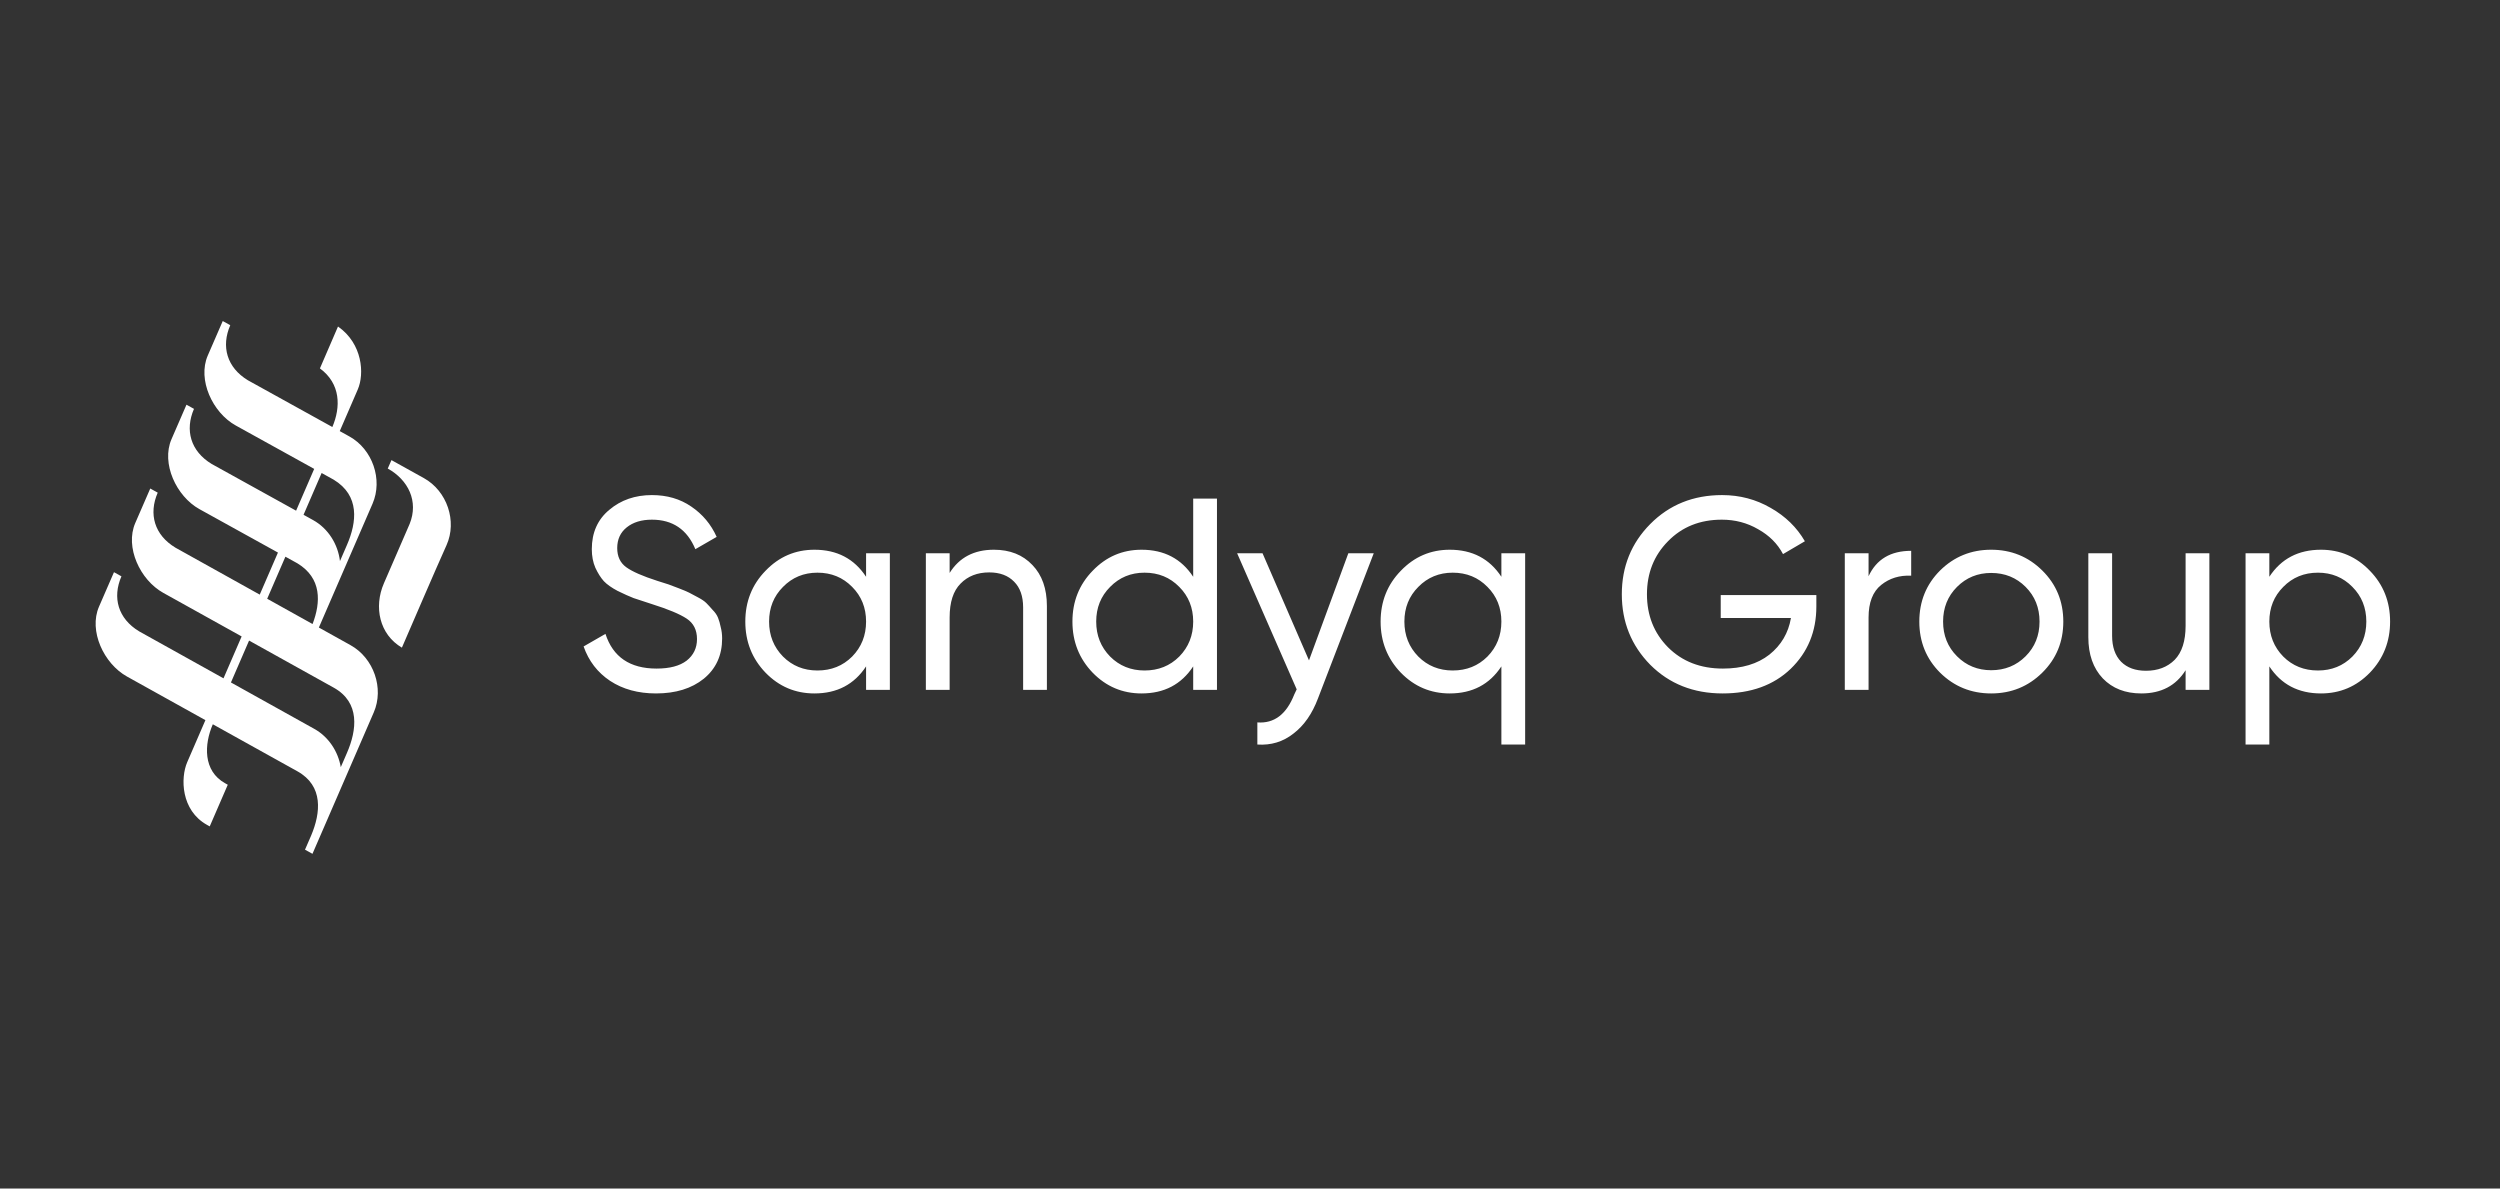
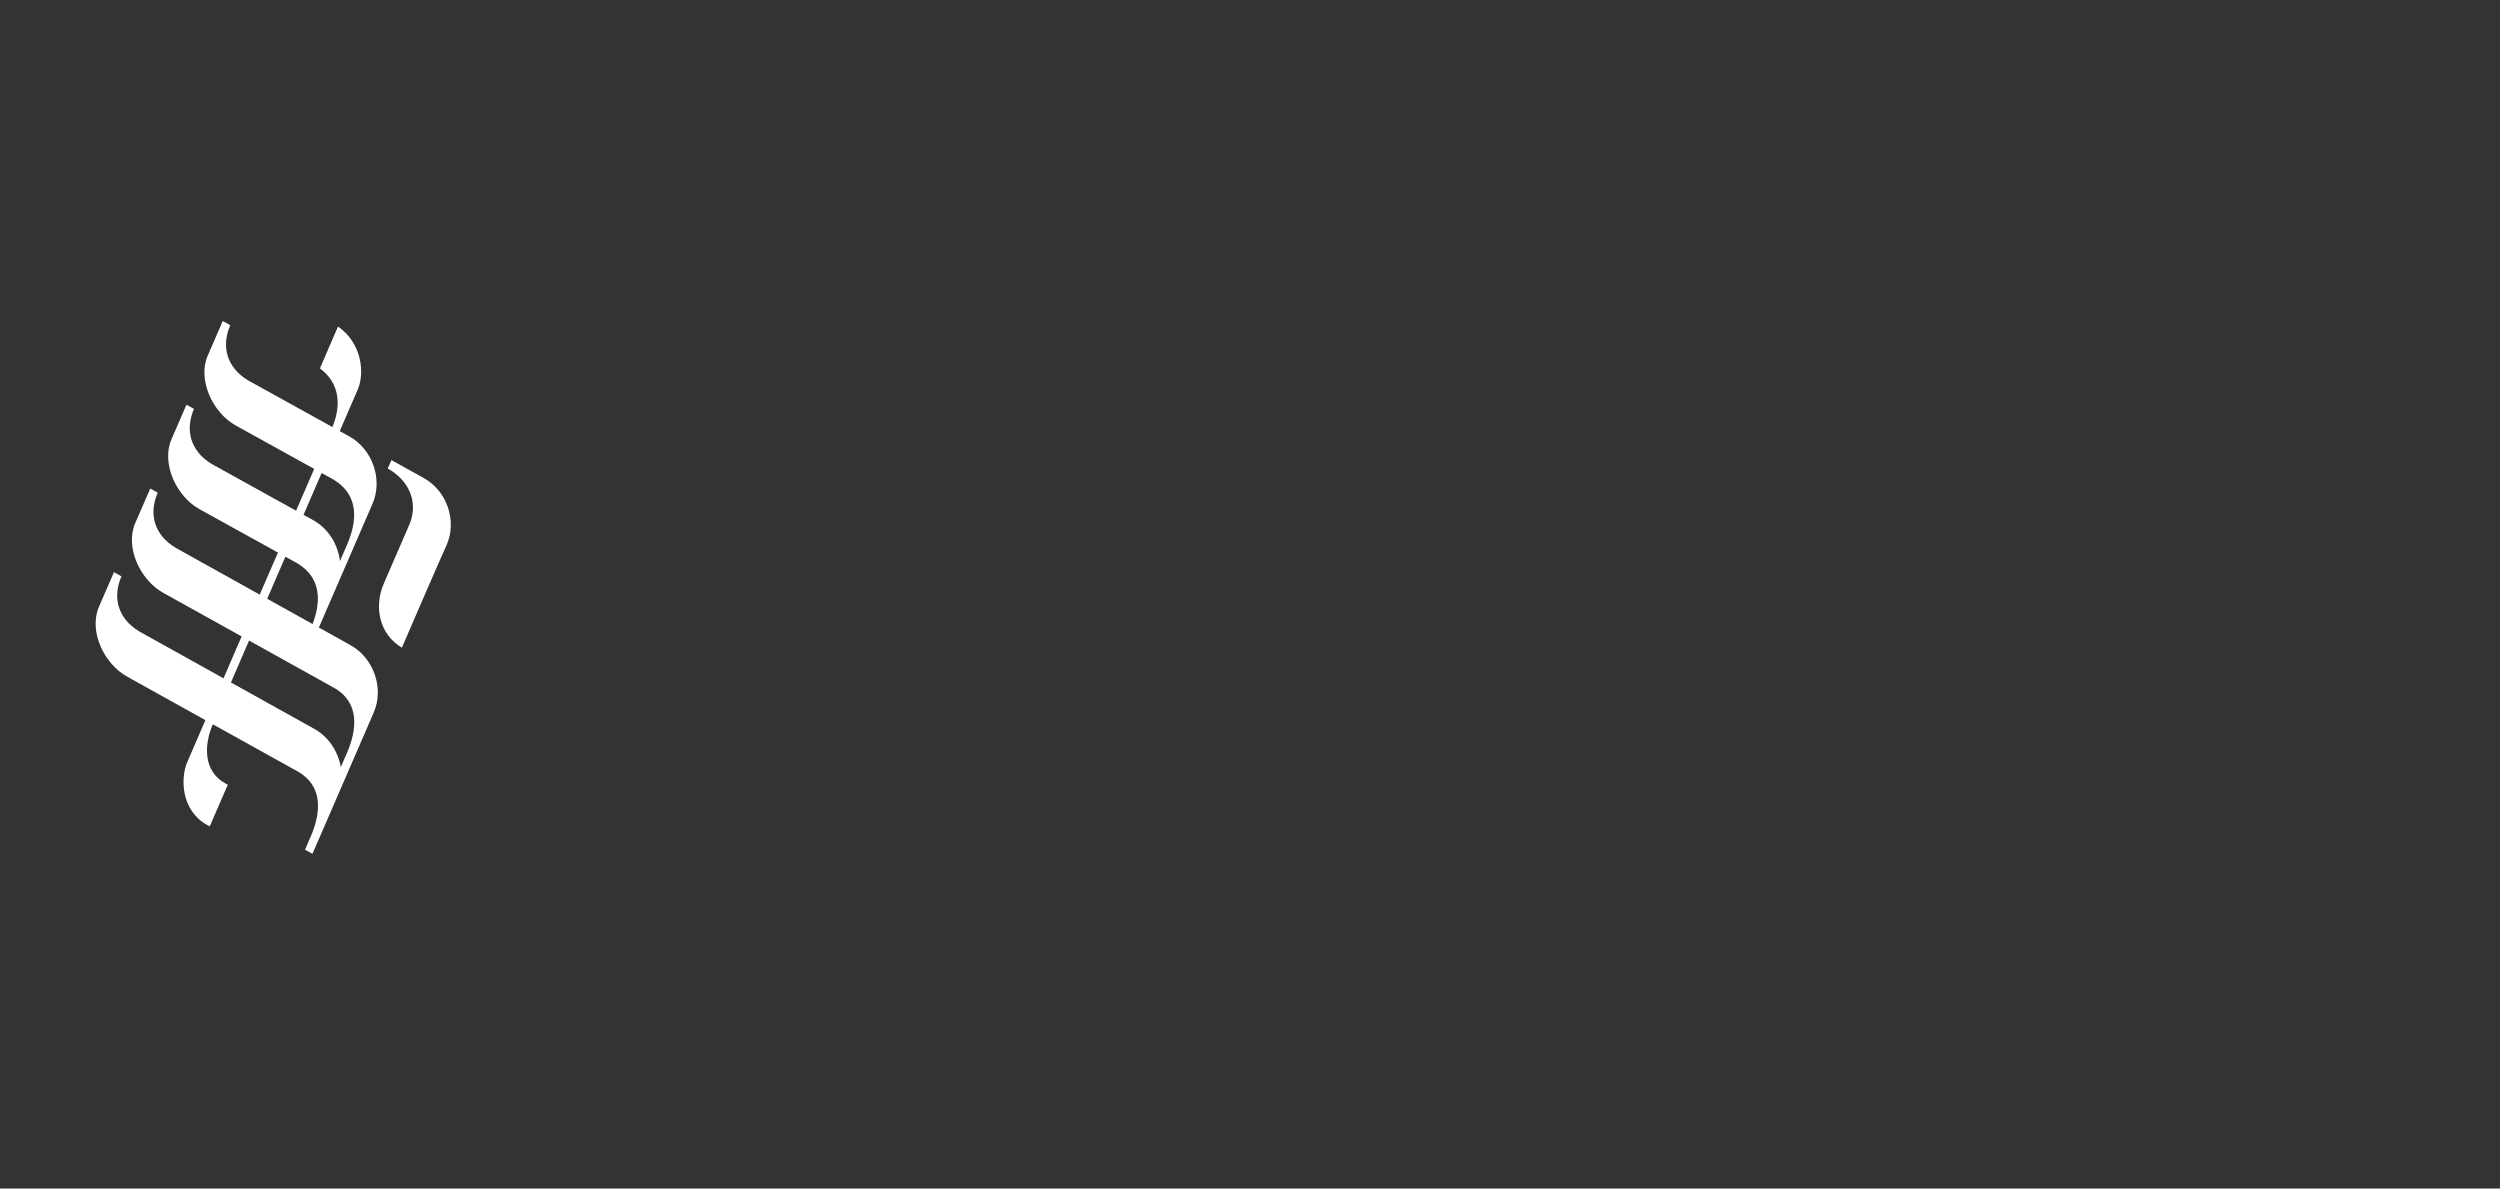
<svg xmlns="http://www.w3.org/2000/svg" width="183" height="87" viewBox="0 0 183 87" fill="none">
  <rect x="0" y="0" width="183" height="87" fill="#333333" stroke="none" />
  <path fill-rule="evenodd" clip-rule="evenodd" d="M15.578 53.017C14.94 54.487 14.852 56.43 16.477 57.333L16.673 57.443L15.352 60.492L15.159 60.385C13.232 59.314 13.209 56.935 13.704 55.792L15.036 52.715L9.293 49.521C7.596 48.577 6.481 46.174 7.245 44.412C7.611 43.57 7.977 42.726 8.343 41.884L8.889 42.187C8.213 43.742 8.636 45.281 10.187 46.216L16.361 49.653L17.688 46.587L11.949 43.396C10.252 42.452 9.137 40.049 9.901 38.286C10.266 37.444 10.633 36.601 10.999 35.759L11.545 36.062C10.869 37.617 11.292 39.156 12.843 40.09L19.013 43.526L20.346 40.448L14.601 37.27C12.903 36.33 11.788 33.914 12.553 32.151L12.811 31.555L12.812 31.554C13.09 30.91 13.37 30.267 13.65 29.624L14.2 29.929C13.524 31.484 13.946 33.026 15.496 33.963L21.674 37.382L22.999 34.323L17.257 31.146C15.558 30.206 14.443 27.791 15.208 26.027L15.466 25.431L15.467 25.43C15.745 24.786 16.026 24.144 16.305 23.5L16.855 23.805C16.179 25.36 16.601 26.902 18.151 27.839L24.328 31.257C24.954 29.793 24.942 28.088 23.418 26.967L24.742 23.901C26.541 25.157 26.685 27.365 26.19 28.508L24.87 31.557L25.574 31.947C27.272 32.886 28.035 35.106 27.271 36.87C26.798 37.962 26.327 39.051 25.852 40.144L24.033 44.339L23.341 45.936L25.662 47.228C27.358 48.172 28.125 50.381 27.361 52.144L24.205 59.426L24.196 59.446L24.174 59.498L24.135 59.588L24.129 59.6L24.107 59.651L24.085 59.702L24.065 59.749L24.063 59.753L24.041 59.804L24.019 59.855L23.997 59.907L23.995 59.911L23.975 59.957L23.953 60.009L23.93 60.06L23.925 60.073L23.908 60.111L23.886 60.162L23.864 60.213L23.855 60.235L23.842 60.264L23.82 60.316L23.797 60.366L23.784 60.396L23.775 60.418L23.753 60.469L23.731 60.52L23.714 60.558L23.709 60.571L23.687 60.622L23.664 60.673L23.644 60.72L23.642 60.725L23.62 60.776L23.598 60.827L23.553 60.929L23.531 60.981L23.509 61.032L23.504 61.044L23.487 61.083L23.465 61.134L23.442 61.185L23.433 61.205L23.42 61.236L23.398 61.288L23.376 61.339L23.353 61.39L23.331 61.441L23.309 61.492L23.293 61.529L23.287 61.544L22.872 62.5L22.326 62.197L22.741 61.241L22.775 61.163C23.476 59.505 23.692 57.529 21.769 56.459L15.578 53.017L15.578 53.017ZM23.543 34.624L22.219 37.683L22.919 38.071C24.03 38.685 24.741 39.848 24.885 41.073L25.397 39.891C26.125 38.218 26.345 36.274 24.424 35.112L23.543 34.624ZM22.88 45.679C23.489 44.087 23.562 42.321 21.769 41.235L20.892 40.75L19.558 43.829L22.88 45.679ZM18.232 46.89L16.905 49.956L23.006 53.353C24.056 53.938 24.75 55.008 24.945 56.157L25.396 55.116C26.123 53.441 26.378 51.42 24.424 50.334L18.232 46.89ZM28.655 33.68L28.384 34.297C29.882 35.128 30.657 36.691 29.986 38.351L28.102 42.697C27.349 44.433 27.773 46.442 29.419 47.408C30.35 45.266 31.73 42.036 32.688 39.901C33.472 38.149 32.727 35.943 31.03 34.999C30.219 34.548 29.466 34.13 28.655 33.68Z" fill="white" />
-   <path d="M48.02 50.76C46.713 50.76 45.593 50.453 44.66 49.84C43.74 49.227 43.093 48.387 42.72 47.32L44.32 46.4C44.867 48.093 46.113 48.94 48.06 48.94C49.02 48.94 49.753 48.747 50.26 48.36C50.767 47.96 51.02 47.433 51.02 46.78C51.02 46.113 50.767 45.613 50.26 45.28C49.753 44.947 48.907 44.593 47.72 44.22C47.133 44.033 46.687 43.887 46.38 43.78C46.073 43.66 45.687 43.487 45.22 43.26C44.767 43.02 44.427 42.78 44.2 42.54C43.973 42.287 43.767 41.96 43.58 41.56C43.407 41.16 43.32 40.707 43.32 40.2C43.32 38.987 43.747 38.027 44.6 37.32C45.453 36.6 46.493 36.24 47.72 36.24C48.827 36.24 49.787 36.52 50.6 37.08C51.427 37.64 52.047 38.38 52.46 39.3L50.9 40.2C50.3 38.76 49.24 38.04 47.72 38.04C46.96 38.04 46.347 38.227 45.88 38.6C45.413 38.973 45.18 39.48 45.18 40.12C45.18 40.733 45.4 41.2 45.84 41.52C46.28 41.84 47.04 42.173 48.12 42.52C48.507 42.64 48.78 42.727 48.94 42.78C49.1 42.833 49.347 42.927 49.68 43.06C50.027 43.193 50.28 43.3 50.44 43.38C50.6 43.46 50.813 43.573 51.08 43.72C51.36 43.867 51.567 44.007 51.7 44.14C51.833 44.273 51.987 44.44 52.16 44.64C52.347 44.827 52.48 45.02 52.56 45.22C52.64 45.42 52.707 45.653 52.76 45.92C52.827 46.173 52.86 46.447 52.86 46.74C52.86 47.967 52.413 48.947 51.52 49.68C50.627 50.4 49.46 50.76 48.02 50.76ZM63.397 40.5H65.137V50.5H63.397V48.78C62.53 50.1 61.27 50.76 59.617 50.76C58.217 50.76 57.023 50.253 56.037 49.24C55.05 48.213 54.557 46.967 54.557 45.5C54.557 44.033 55.05 42.793 56.037 41.78C57.023 40.753 58.217 40.24 59.617 40.24C61.27 40.24 62.53 40.9 63.397 42.22V40.5ZM59.837 49.08C60.85 49.08 61.697 48.74 62.377 48.06C63.057 47.367 63.397 46.513 63.397 45.5C63.397 44.487 63.057 43.64 62.377 42.96C61.697 42.267 60.85 41.92 59.837 41.92C58.837 41.92 57.997 42.267 57.317 42.96C56.637 43.64 56.297 44.487 56.297 45.5C56.297 46.513 56.637 47.367 57.317 48.06C57.997 48.74 58.837 49.08 59.837 49.08ZM72.753 40.24C73.927 40.24 74.867 40.613 75.573 41.36C76.28 42.093 76.633 43.093 76.633 44.36V50.5H74.893V44.46C74.893 43.647 74.673 43.02 74.233 42.58C73.793 42.127 73.186 41.9 72.413 41.9C71.546 41.9 70.847 42.173 70.313 42.72C69.78 43.253 69.513 44.08 69.513 45.2V50.5H67.773V40.5H69.513V41.94C70.22 40.807 71.3 40.24 72.753 40.24ZM87.342 36.5H89.082V50.5H87.342V48.78C86.475 50.1 85.216 50.76 83.562 50.76C82.162 50.76 80.969 50.253 79.982 49.24C78.996 48.213 78.502 46.967 78.502 45.5C78.502 44.033 78.996 42.793 79.982 41.78C80.969 40.753 82.162 40.24 83.562 40.24C85.216 40.24 86.475 40.9 87.342 42.22V36.5ZM83.782 49.08C84.796 49.08 85.642 48.74 86.322 48.06C87.002 47.367 87.342 46.513 87.342 45.5C87.342 44.487 87.002 43.64 86.322 42.96C85.642 42.267 84.796 41.92 83.782 41.92C82.782 41.92 81.942 42.267 81.262 42.96C80.582 43.64 80.242 44.487 80.242 45.5C80.242 46.513 80.582 47.367 81.262 48.06C81.942 48.74 82.782 49.08 83.782 49.08ZM98.698 40.5H100.558L96.478 51.12C96.052 52.253 95.452 53.113 94.678 53.7C93.918 54.3 93.038 54.567 92.038 54.5V52.88C93.265 52.973 94.165 52.293 94.738 50.84L94.918 50.46L90.558 40.5H92.418L95.818 48.34L98.698 40.5ZM109.901 40.5H111.641V54.5H109.901V48.78C109.034 50.1 107.774 50.76 106.121 50.76C104.721 50.76 103.527 50.253 102.541 49.24C101.554 48.213 101.061 46.967 101.061 45.5C101.061 44.033 101.554 42.793 102.541 41.78C103.527 40.753 104.721 40.24 106.121 40.24C107.774 40.24 109.034 40.9 109.901 42.22V40.5ZM106.341 49.08C107.354 49.08 108.201 48.74 108.881 48.06C109.561 47.367 109.901 46.513 109.901 45.5C109.901 44.487 109.561 43.64 108.881 42.96C108.201 42.267 107.354 41.92 106.341 41.92C105.341 41.92 104.501 42.267 103.821 42.96C103.141 43.64 102.801 44.487 102.801 45.5C102.801 46.513 103.141 47.367 103.821 48.06C104.501 48.74 105.341 49.08 106.341 49.08ZM132.957 43.56V44.4C132.957 46.227 132.33 47.747 131.077 48.96C129.824 50.16 128.164 50.76 126.097 50.76C123.964 50.76 122.197 50.06 120.797 48.66C119.41 47.247 118.717 45.527 118.717 43.5C118.717 41.473 119.41 39.76 120.797 38.36C122.197 36.947 123.95 36.24 126.057 36.24C127.35 36.24 128.537 36.553 129.617 37.18C130.697 37.793 131.53 38.607 132.117 39.62L130.517 40.56C130.117 39.8 129.51 39.193 128.697 38.74C127.897 38.273 127.01 38.04 126.037 38.04C124.437 38.04 123.124 38.567 122.097 39.62C121.07 40.66 120.557 41.953 120.557 43.5C120.557 45.047 121.07 46.34 122.097 47.38C123.137 48.42 124.477 48.94 126.117 48.94C127.517 48.94 128.65 48.6 129.517 47.92C130.384 47.227 130.91 46.333 131.097 45.24H125.957V43.56H132.957ZM136.779 42.18C137.352 40.94 138.392 40.32 139.899 40.32V42.14C139.045 42.1 138.312 42.327 137.699 42.82C137.085 43.313 136.779 44.107 136.779 45.2V50.5H135.039V40.5H136.779V42.18ZM149.494 49.24C148.468 50.253 147.221 50.76 145.754 50.76C144.288 50.76 143.041 50.253 142.014 49.24C141.001 48.227 140.494 46.98 140.494 45.5C140.494 44.02 141.001 42.773 142.014 41.76C143.041 40.747 144.288 40.24 145.754 40.24C147.221 40.24 148.468 40.747 149.494 41.76C150.521 42.773 151.034 44.02 151.034 45.5C151.034 46.98 150.521 48.227 149.494 49.24ZM145.754 49.06C146.754 49.06 147.594 48.72 148.274 48.04C148.954 47.36 149.294 46.513 149.294 45.5C149.294 44.487 148.954 43.64 148.274 42.96C147.594 42.28 146.754 41.94 145.754 41.94C144.768 41.94 143.934 42.28 143.254 42.96C142.574 43.64 142.234 44.487 142.234 45.5C142.234 46.513 142.574 47.36 143.254 48.04C143.934 48.72 144.768 49.06 145.754 49.06ZM159.986 40.5H161.726V50.5H159.986V49.06C159.279 50.193 158.199 50.76 156.746 50.76C155.572 50.76 154.632 50.393 153.926 49.66C153.219 48.913 152.866 47.907 152.866 46.64V40.5H154.606V46.54C154.606 47.353 154.826 47.987 155.266 48.44C155.706 48.88 156.312 49.1 157.086 49.1C157.952 49.1 158.652 48.833 159.186 48.3C159.719 47.753 159.986 46.92 159.986 45.8V40.5ZM169.895 40.24C171.295 40.24 172.488 40.753 173.475 41.78C174.461 42.793 174.955 44.033 174.955 45.5C174.955 46.967 174.461 48.213 173.475 49.24C172.488 50.253 171.295 50.76 169.895 50.76C168.241 50.76 166.981 50.1 166.115 48.78V54.5H164.375V40.5H166.115V42.22C166.981 40.9 168.241 40.24 169.895 40.24ZM169.675 49.08C170.675 49.08 171.515 48.74 172.195 48.06C172.875 47.367 173.215 46.513 173.215 45.5C173.215 44.487 172.875 43.64 172.195 42.96C171.515 42.267 170.675 41.92 169.675 41.92C168.661 41.92 167.815 42.267 167.135 42.96C166.455 43.64 166.115 44.487 166.115 45.5C166.115 46.513 166.455 47.367 167.135 48.06C167.815 48.74 168.661 49.08 169.675 49.08Z" fill="white" />
</svg>